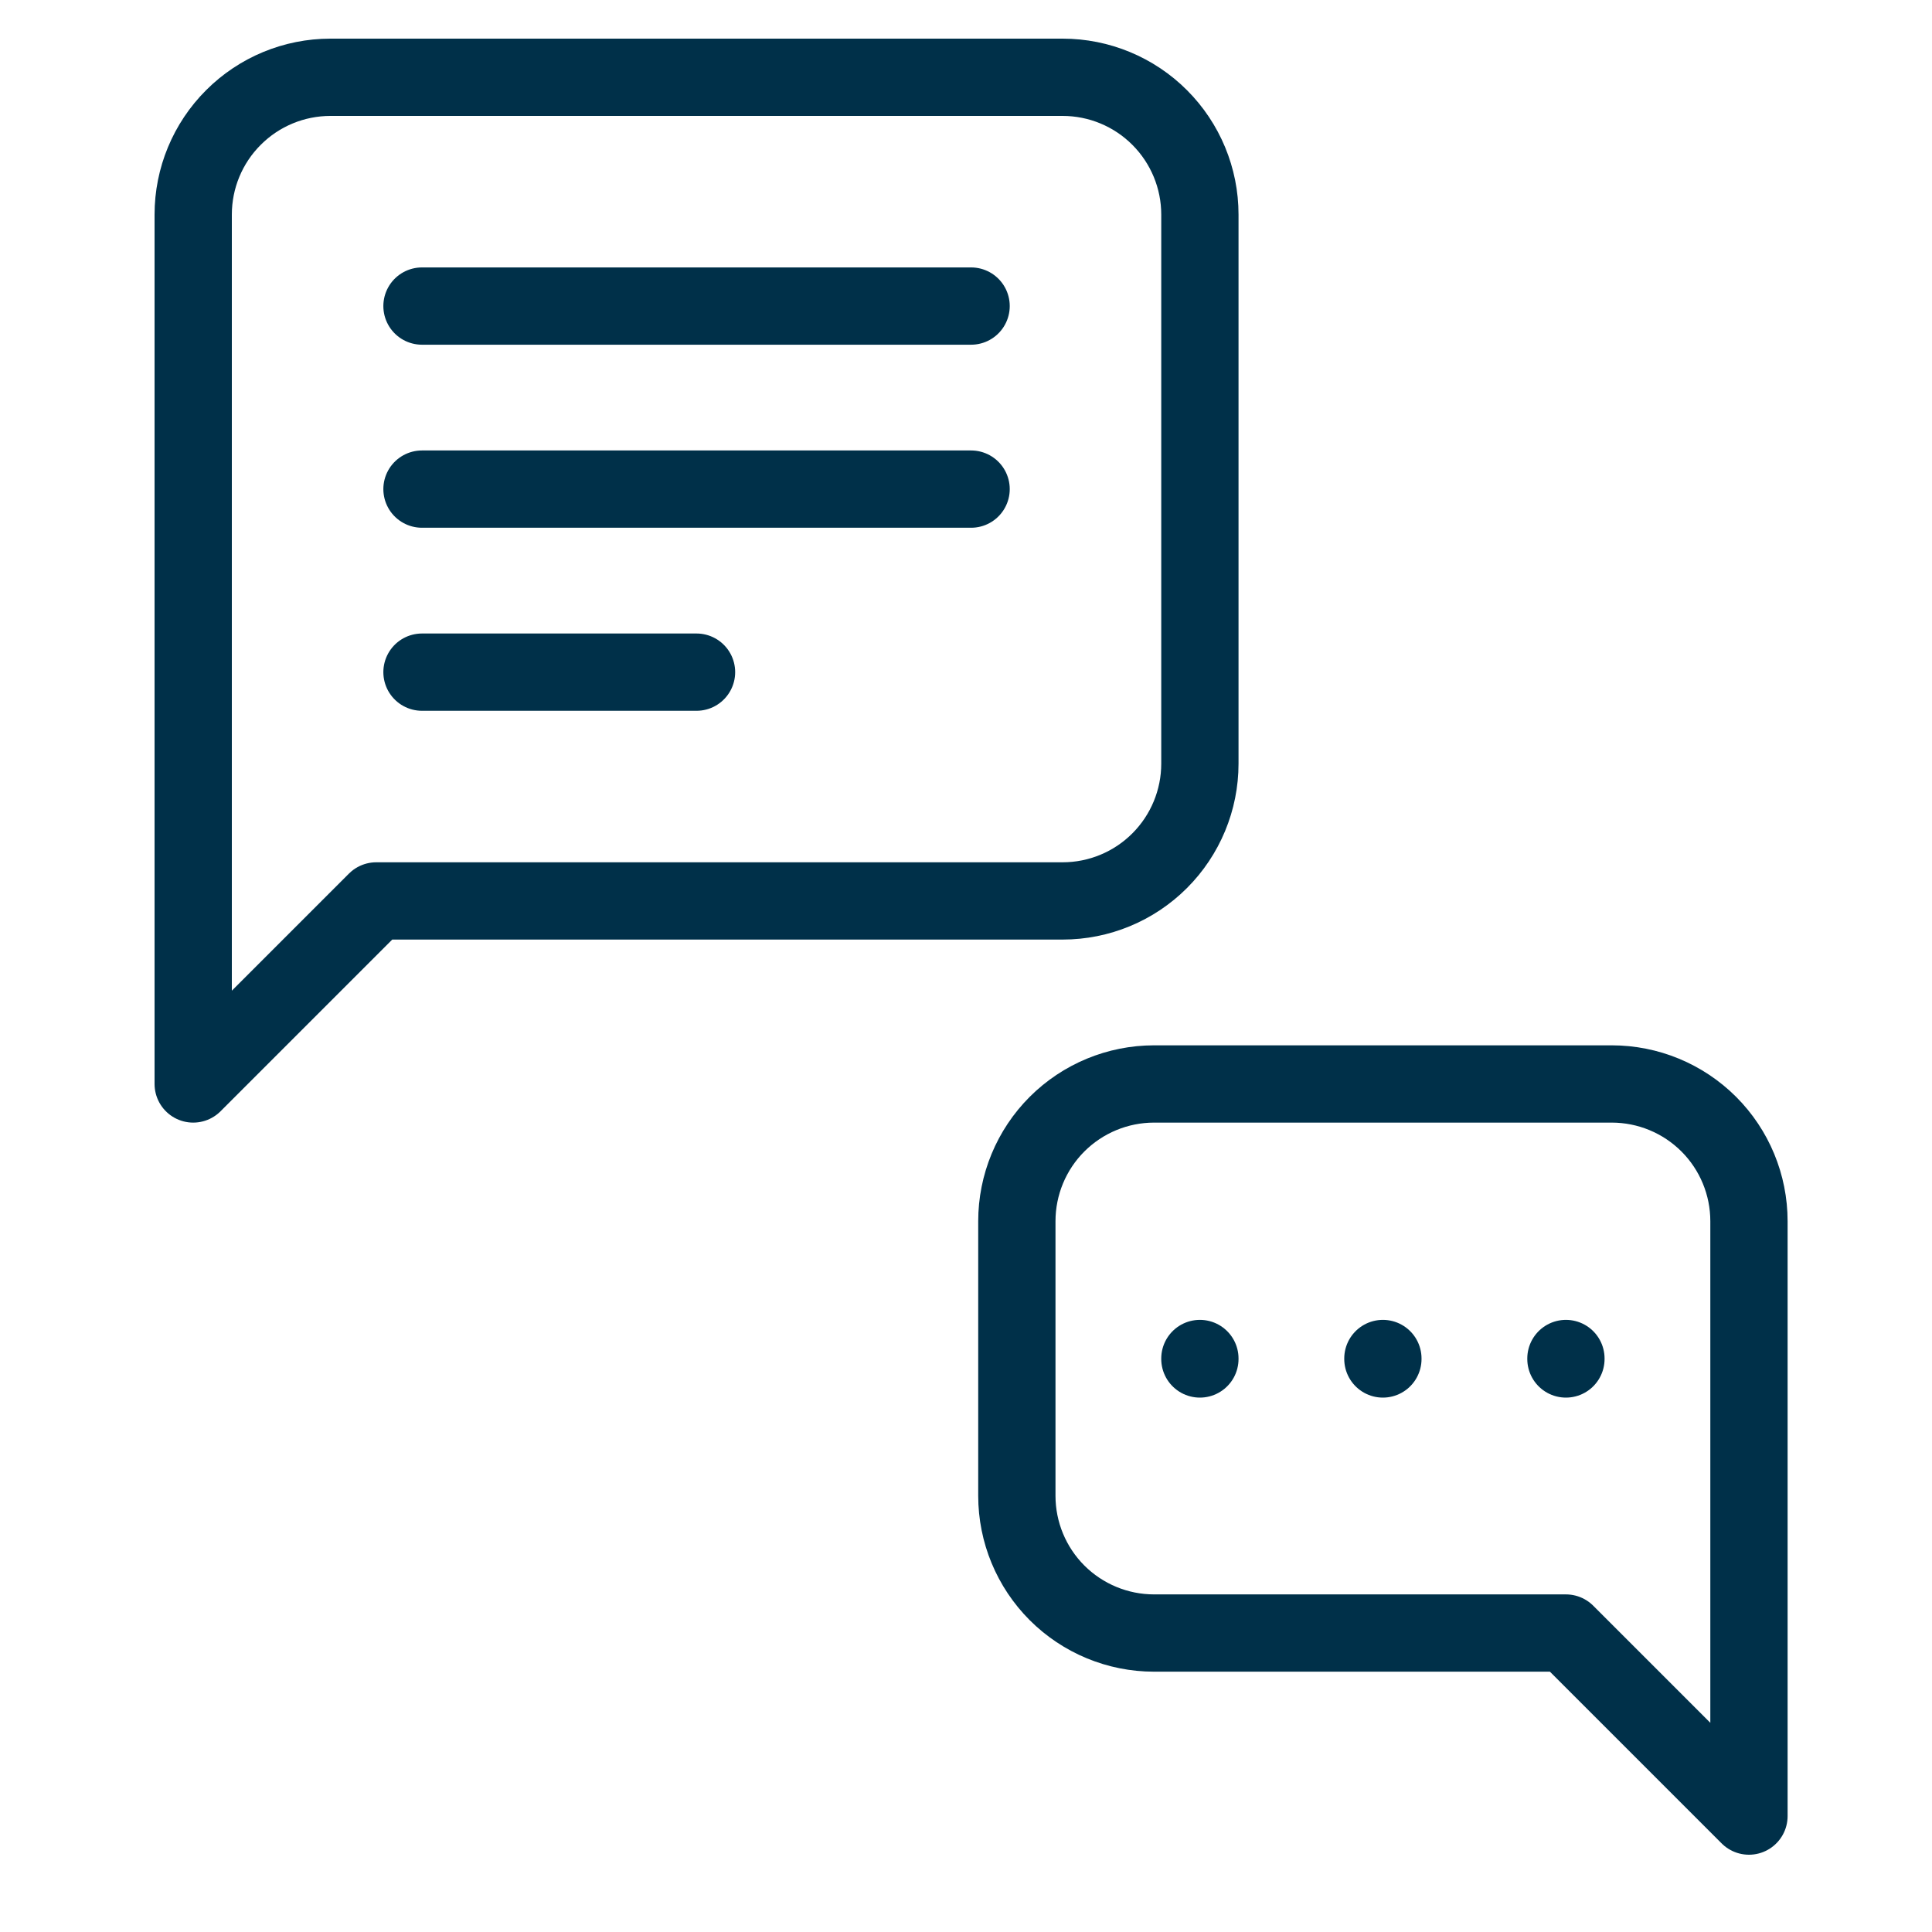
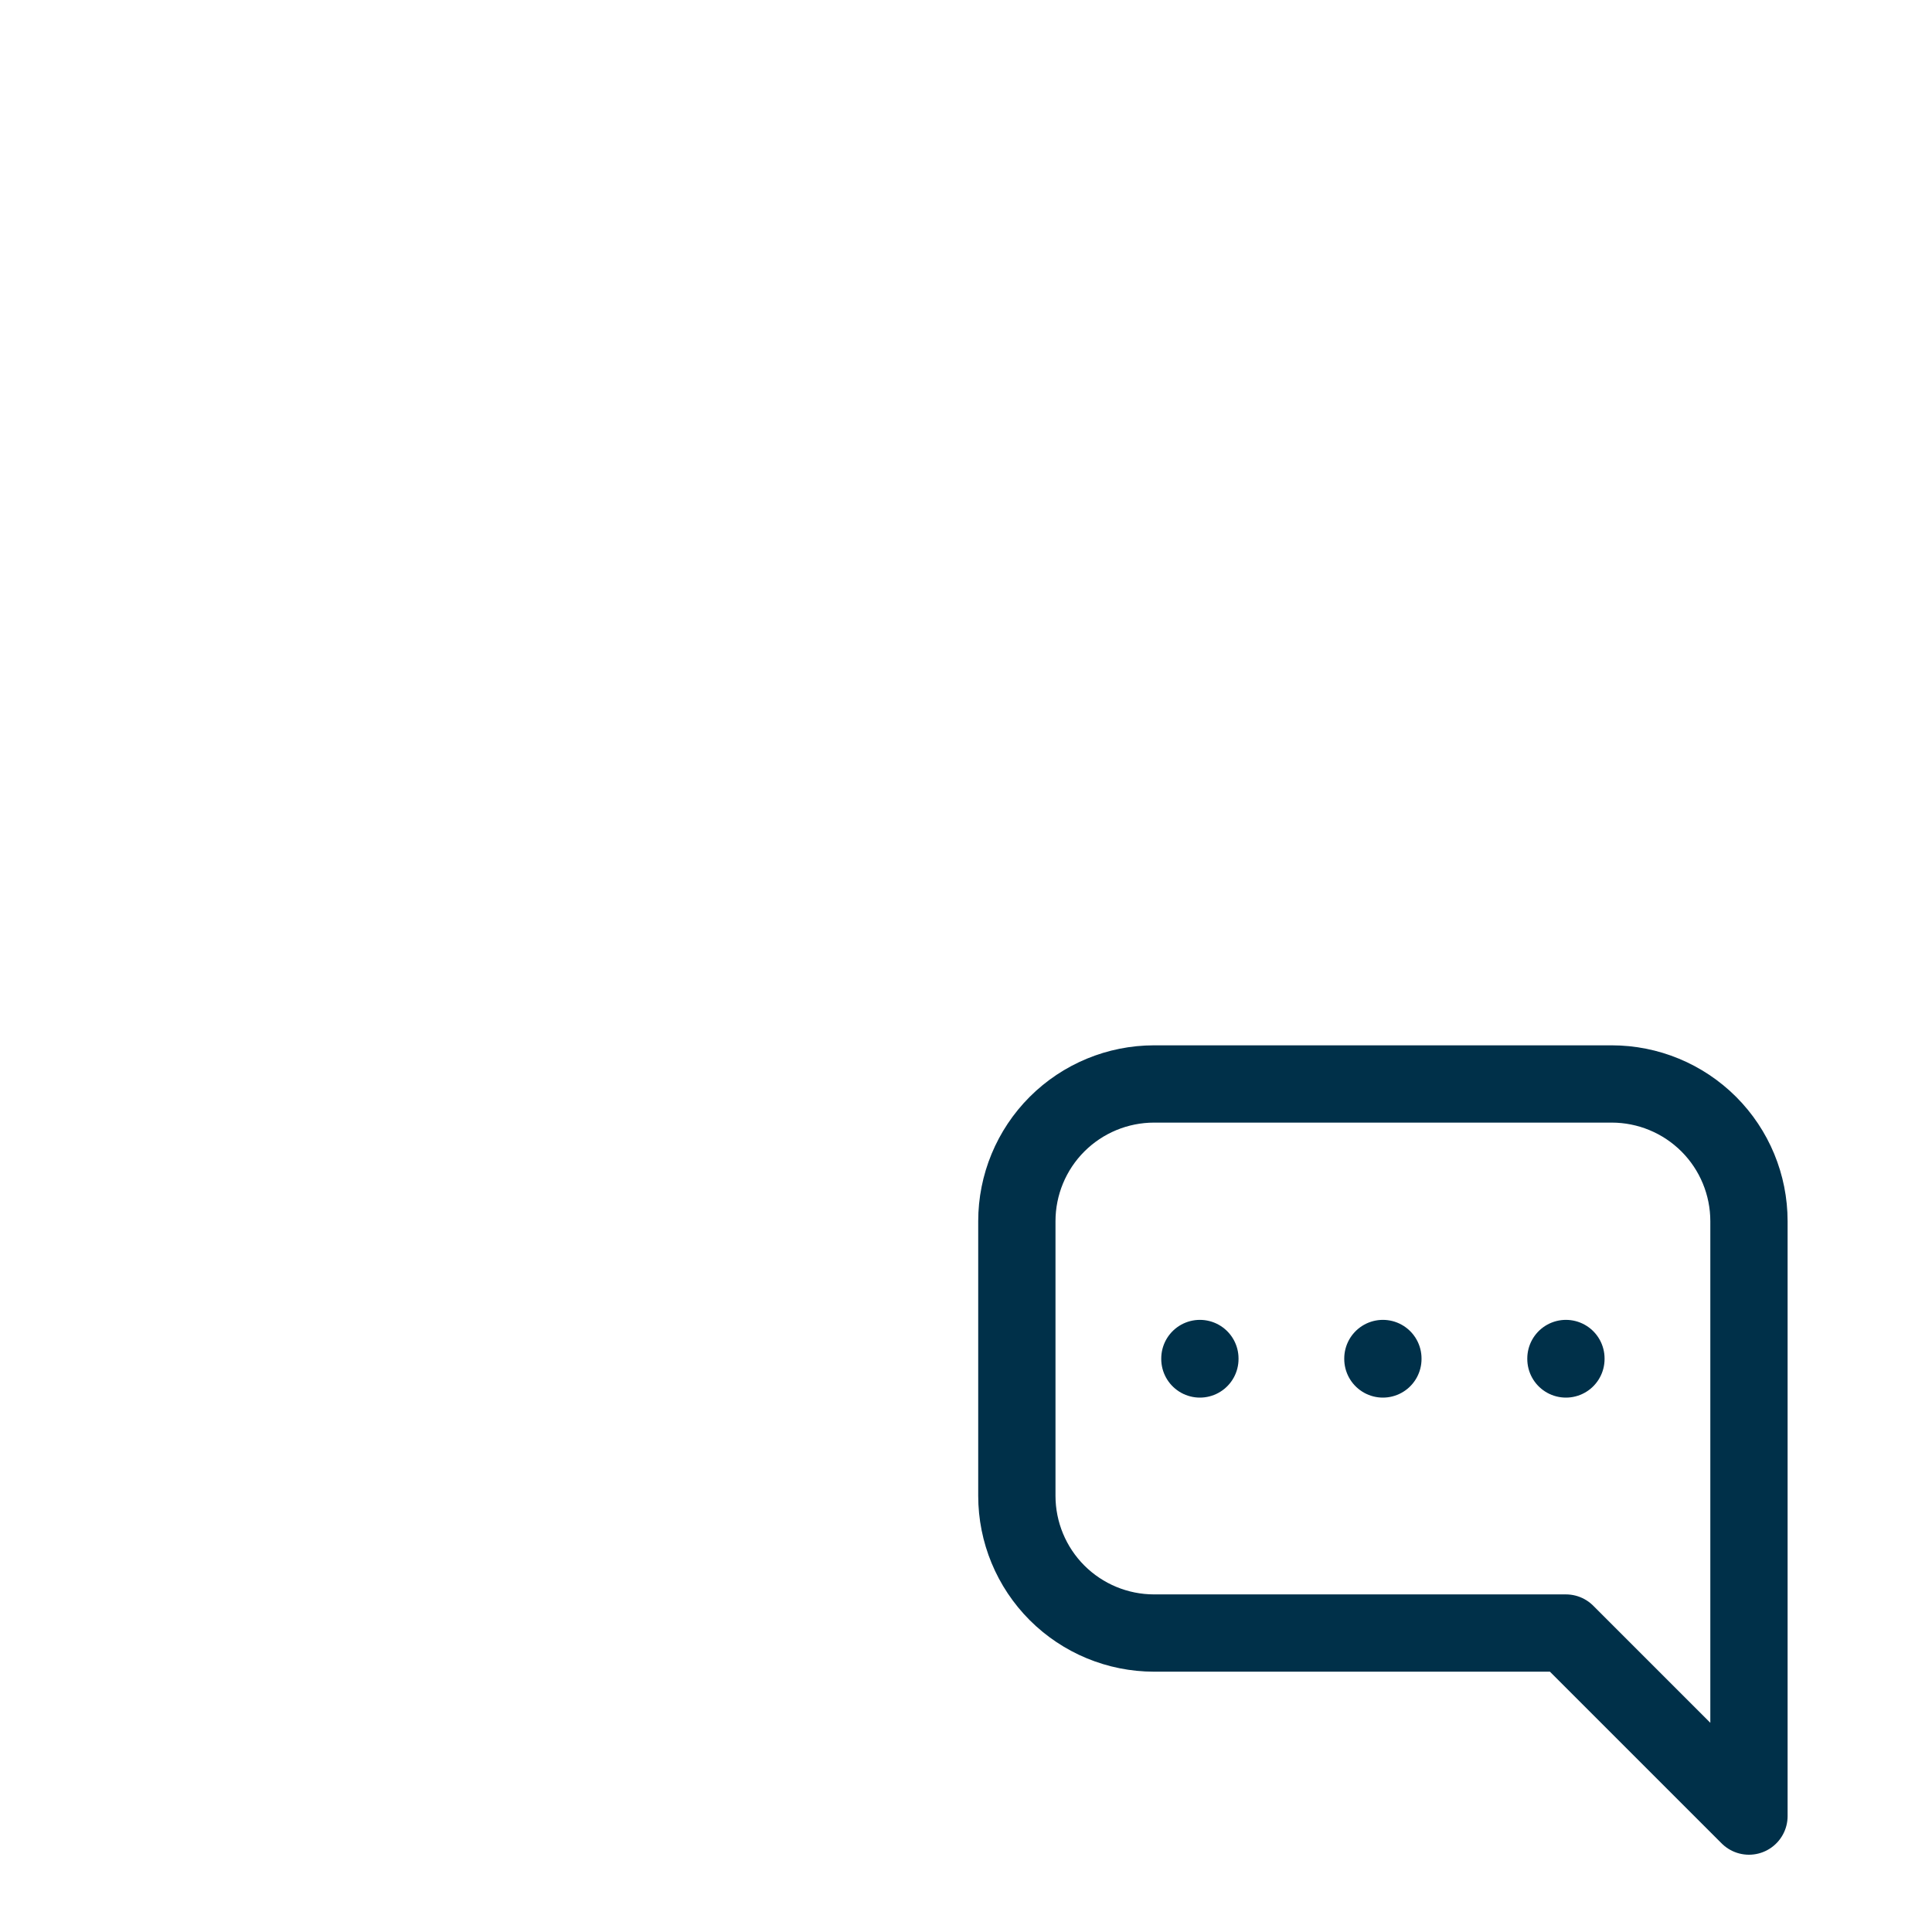
<svg xmlns="http://www.w3.org/2000/svg" width="50" height="50" viewBox="0 0 50 50" fill="none">
  <path d="M35.789 35.158V35.17M40.526 35.158V35.17M31.053 35.158V35.17M45.263 47V31.605C45.263 30.663 44.889 29.759 44.223 29.093C43.556 28.427 42.653 28.053 41.711 28.053H29.868C28.926 28.053 28.023 28.427 27.356 29.093C26.69 29.759 26.316 30.663 26.316 31.605V38.711C26.316 39.653 26.69 40.556 27.356 41.223C28.023 41.889 28.926 42.263 29.868 42.263H40.526L45.263 47Z" stroke="#003049" stroke-width="2" stroke-linecap="round" stroke-linejoin="round" />
-   <path d="M5 5.553V28.053L9.737 23.316H27.5C28.442 23.316 29.346 22.942 30.012 22.275C30.678 21.609 31.053 20.705 31.053 19.763V5.553C31.053 4.61 30.678 3.707 30.012 3.041C29.346 2.374 28.442 2 27.5 2H8.553C7.61 2 6.707 2.374 6.041 3.041C5.374 3.707 5 4.61 5 5.553Z" stroke="#003049" stroke-width="2" stroke-linecap="round" stroke-linejoin="round" />
-   <path d="M10.921 7.921H25.132" stroke="#003049" stroke-width="2" stroke-linecap="round" />
-   <path d="M10.921 12.658H25.132" stroke="#003049" stroke-width="2" stroke-linecap="round" />
-   <path d="M10.921 17.395H18.026" stroke="#003049" stroke-width="2" stroke-linecap="round" />
</svg>